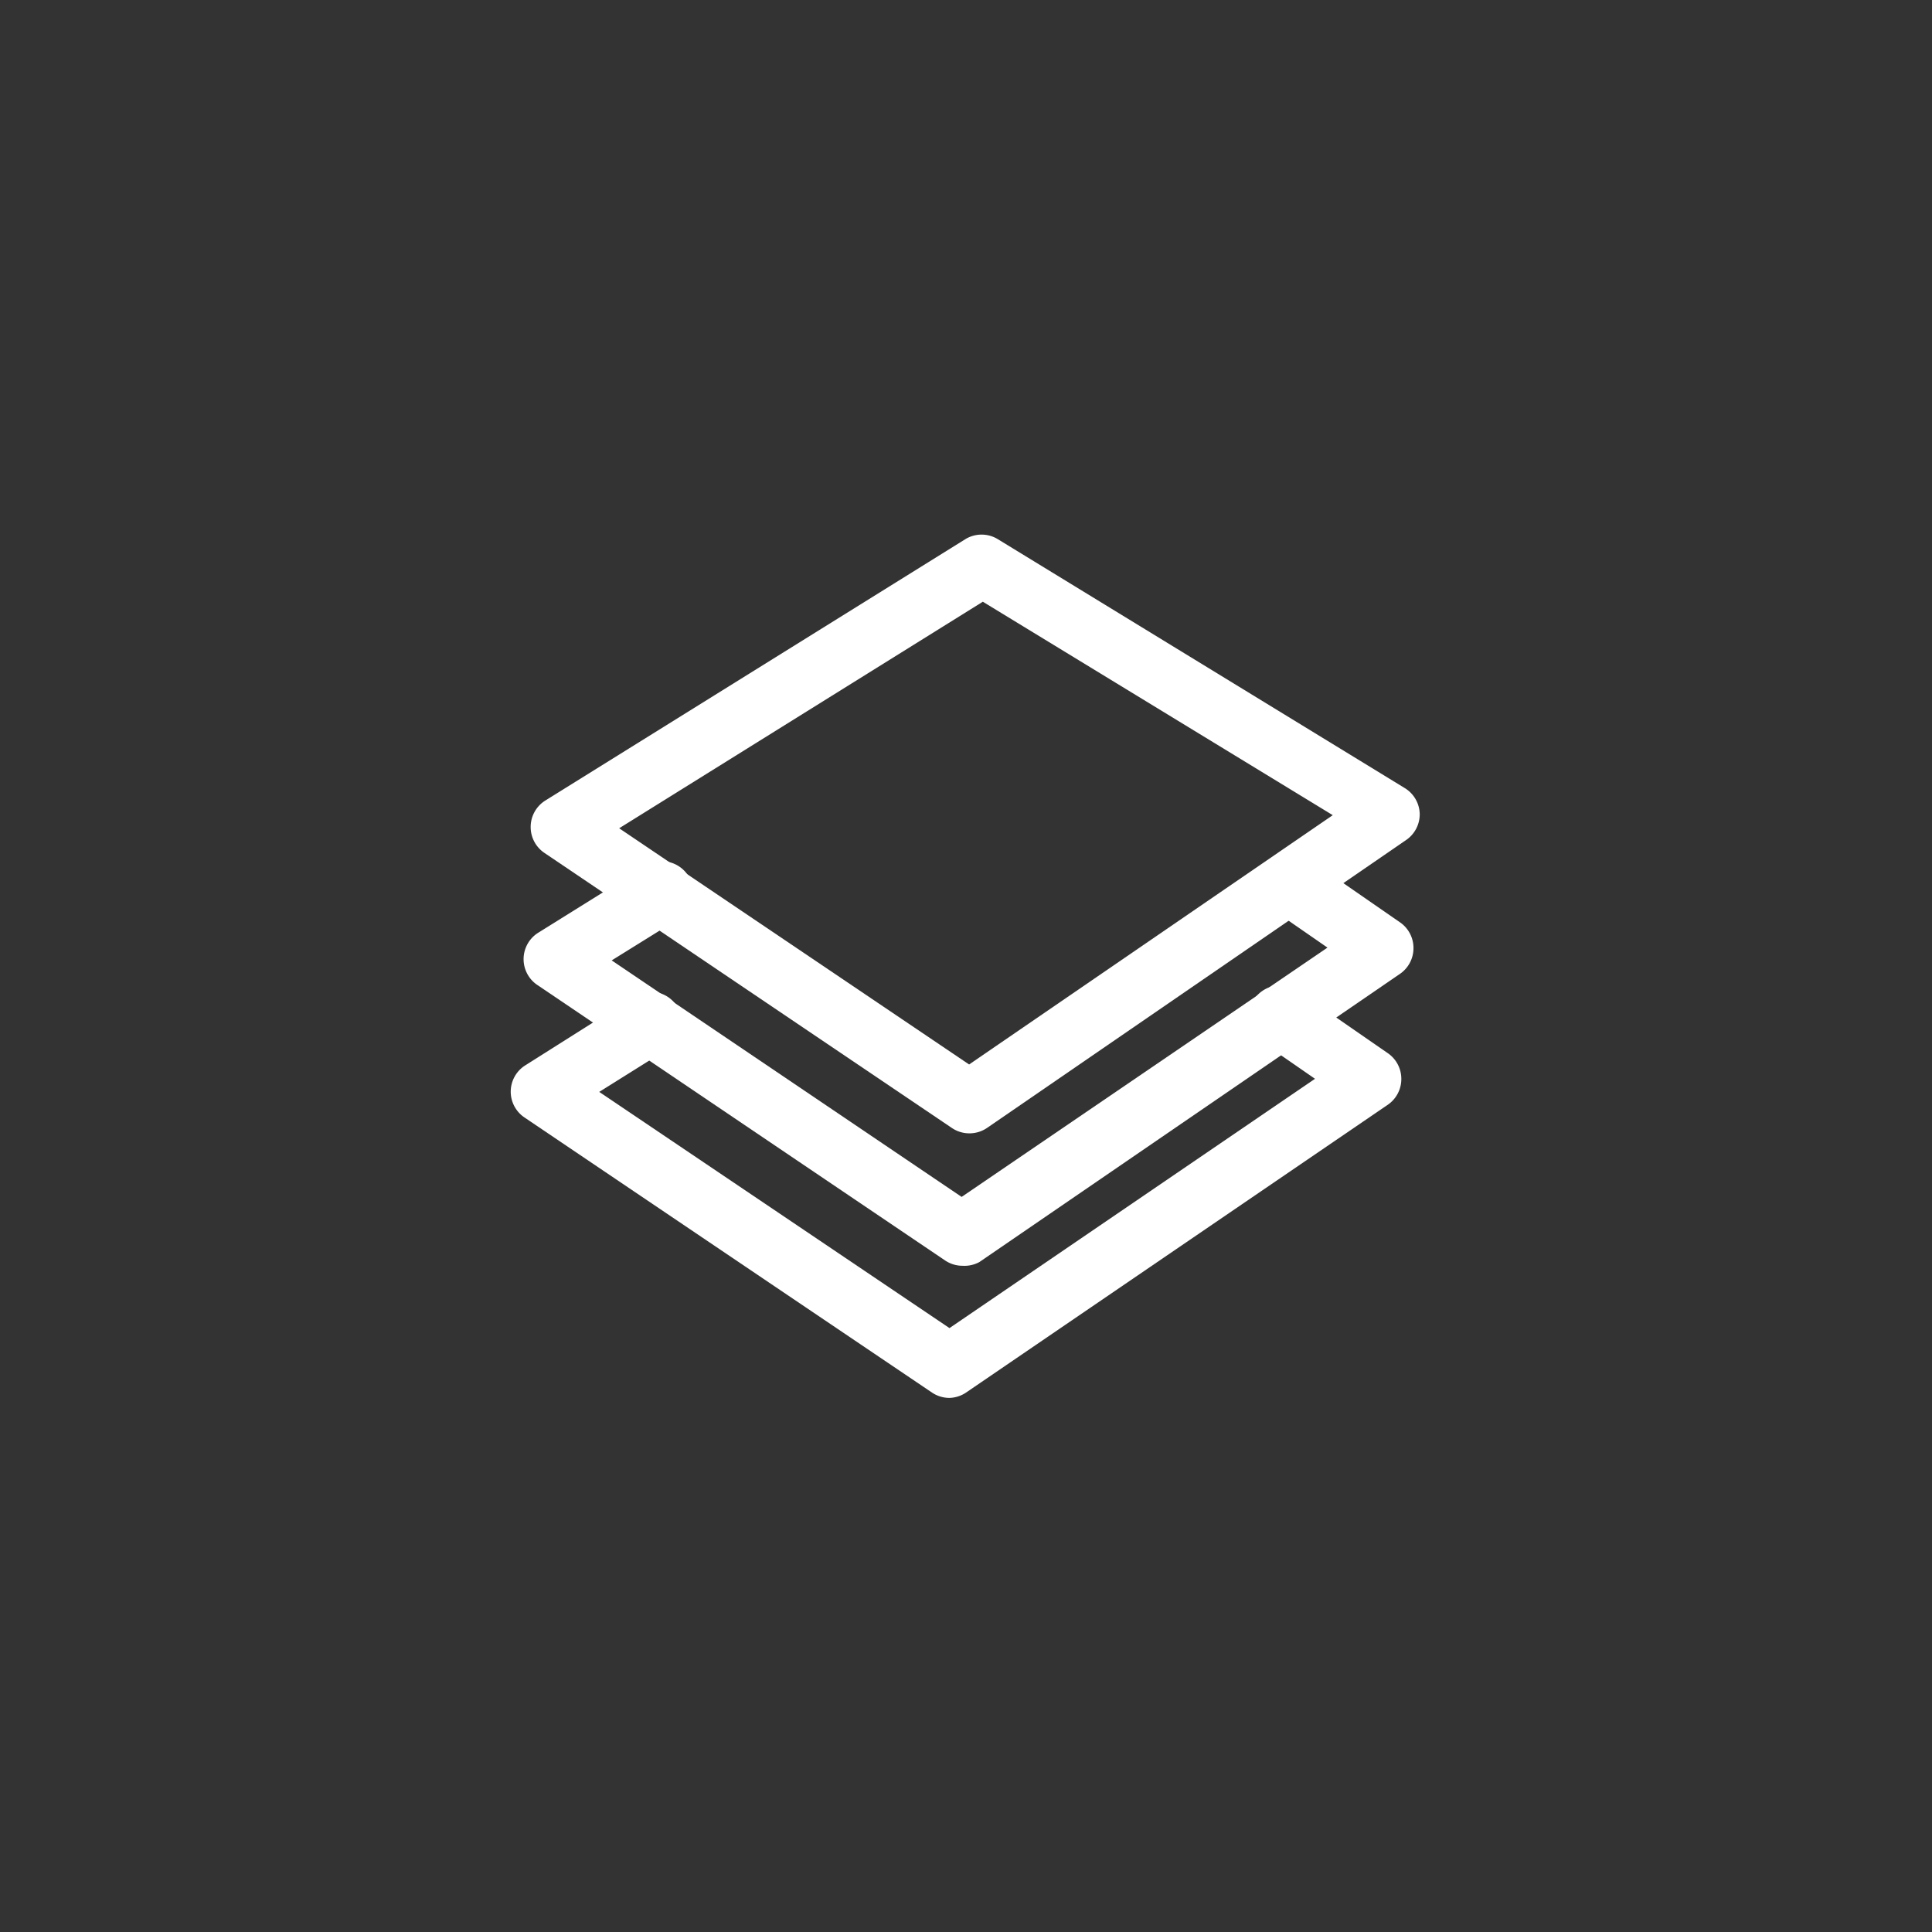
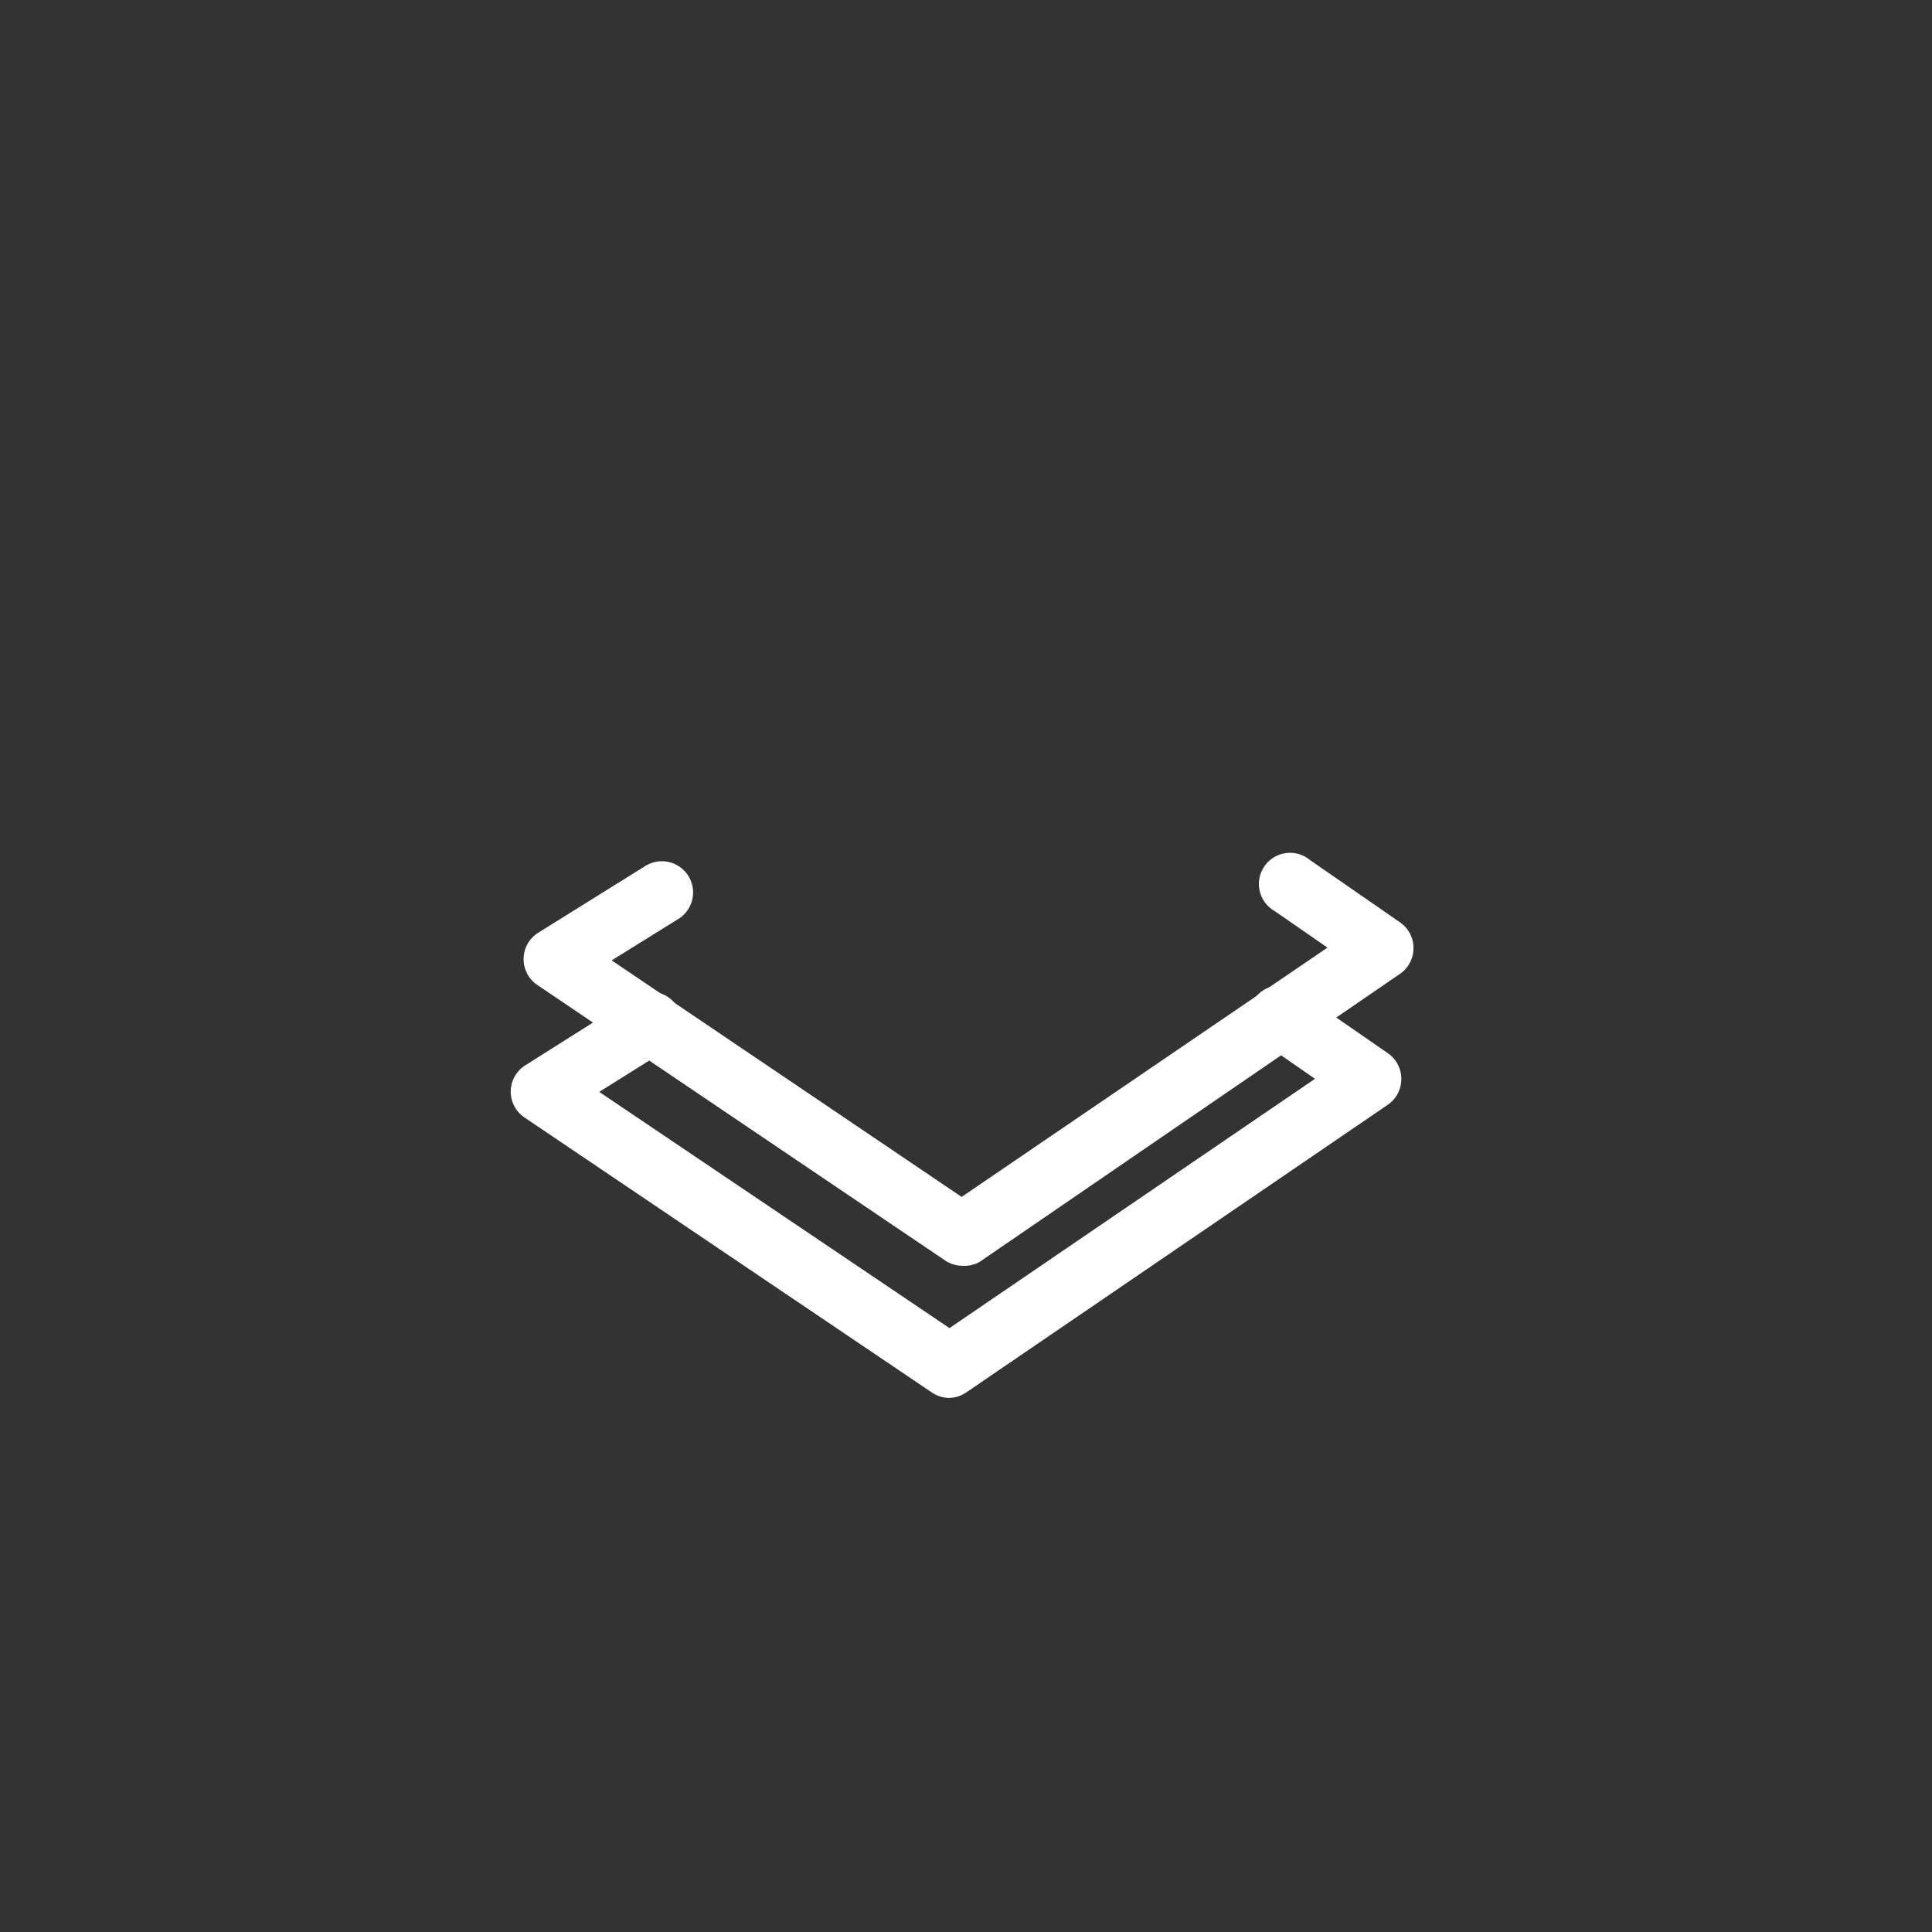
<svg xmlns="http://www.w3.org/2000/svg" viewBox="0 0 62 62">
  <rect x="0" y="0" width="62" height="62" fill="#333333" stroke="none" />
  <title>Slices0</title>
  <g id="Calque_1" data-name="Calque 1">
    <g>
-       <path d="M31.11,36.37a1,1,0,0,1-.56-.17L17.47,27.37a1,1,0,0,1-.44-.85,1,1,0,0,1,.47-.83L31,17.29a1,1,0,0,1,1,0l13.08,8a1,1,0,0,1,.48.82,1,1,0,0,1-.44.85L31.67,36.2A1,1,0,0,1,31.11,36.37ZM19.87,26.58,31.1,34.16l11.67-8L31.54,19.31Z" fill="#fff" />
      <path d="M30.89,40.62a1,1,0,0,1-.56-.17L17.26,31.62a1,1,0,0,1,0-1.68l3.45-2.15a1,1,0,1,1,1.06,1.7l-2.14,1.33,11.23,7.59,11.74-8-1.69-1.17a1,1,0,1,1,1.13-1.64l2.89,2a1,1,0,0,1,.43.82,1,1,0,0,1-.43.83l-13.5,9.25A1,1,0,0,1,30.89,40.62Z" fill="#fff" />
      <path d="M30.47,44.86a1,1,0,0,1-.56-.17L16.83,35.86a1,1,0,0,1-.44-.85,1,1,0,0,1,.48-.83L20.32,32a1,1,0,1,1,1.05,1.7l-2.14,1.34,11.24,7.58,11.73-8-1.69-1.17a1,1,0,0,1,1.14-1.65l2.89,2a1,1,0,0,1,.43.83,1,1,0,0,1-.43.82L31,44.69A1,1,0,0,1,30.47,44.86Z" fill="#fff" />
    </g>
  </g>
</svg>